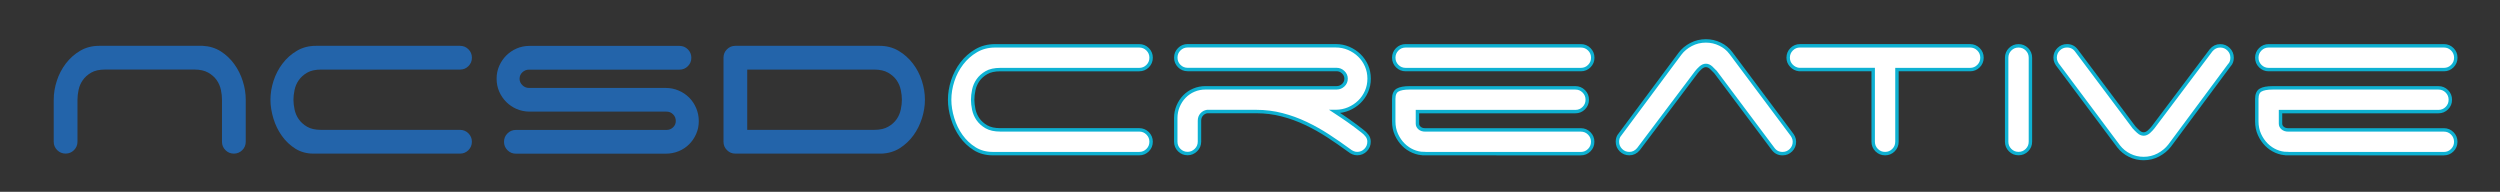
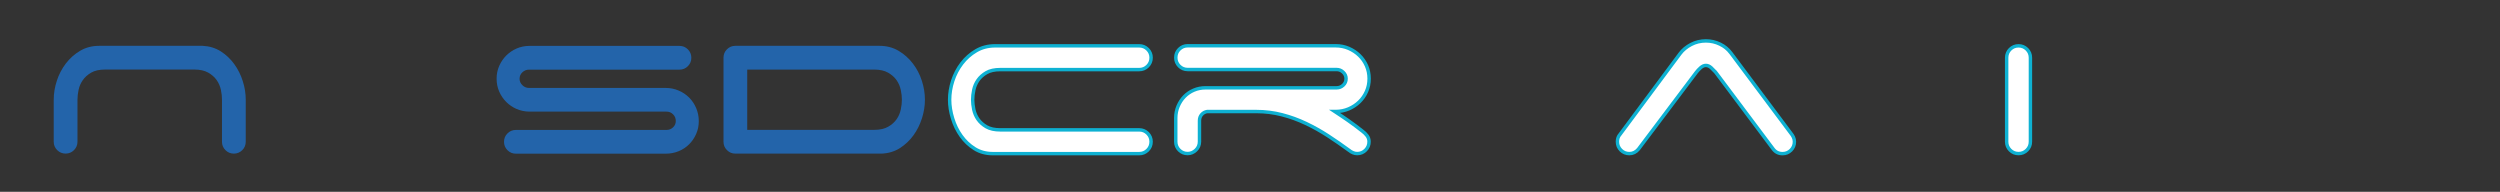
<svg xmlns="http://www.w3.org/2000/svg" version="1.1" id="Layer_1" x="0px" y="0px" viewBox="0 0 728.3 55.88" style="enable-background:new 0 0 728.3 55.88;" xml:space="preserve">
  <rect x="0" y="0" width="728.3" height="55.88" fill="#333333" stroke="none" />
  <style type="text/css">
	.st0{fill:#2364AA;}
	.st1{fill:#FFFFFF;stroke:#0EB1D2;}
</style>
  <path class="st0" d="M64.36,26.2c-0.22-1.03-0.62-1.98-1.22-2.84c-0.6-0.86-1.43-1.6-2.48-2.2c-1.06-0.6-2.4-0.9-4.03-0.9H30.63  c-1.68,0-3.04,0.3-4.07,0.9c-1.03,0.6-1.85,1.33-2.45,2.2c-0.6,0.86-1.01,1.81-1.22,2.84c-0.22,1.03-0.32,1.98-0.32,2.84v12.24  c0,0.96-0.34,1.78-1.01,2.45c-0.67,0.67-1.49,1.01-2.45,1.01c-0.96,0-1.78-0.34-2.45-1.01c-0.67-0.67-1.01-1.49-1.01-2.45V29.05  c0-1.82,0.3-3.66,0.9-5.51c0.6-1.85,1.48-3.53,2.63-5.04s2.54-2.75,4.18-3.71c1.63-0.96,3.48-1.44,5.54-1.44h30.17  c1.97,0.1,3.72,0.64,5.26,1.62c1.54,0.98,2.84,2.22,3.92,3.71c1.08,1.49,1.91,3.14,2.48,4.97c0.58,1.82,0.86,3.62,0.86,5.4v12.24  c0,0.96-0.34,1.78-1.01,2.45c-0.67,0.67-1.49,1.01-2.45,1.01c-0.96,0-1.78-0.34-2.45-1.01c-0.67-0.67-1.01-1.49-1.01-2.45V29.05  C64.68,28.18,64.57,27.23,64.36,26.2z" />
-   <path class="st0" d="M78.79,29.05c0-1.82,0.3-3.66,0.9-5.51c0.6-1.85,1.48-3.53,2.63-5.04s2.54-2.75,4.18-3.71  c1.63-0.96,3.48-1.44,5.54-1.44h41.98c0.96,0,1.77,0.34,2.45,1.01c0.67,0.67,1.01,1.49,1.01,2.45c0,0.96-0.34,1.78-1.01,2.45  c-0.67,0.67-1.49,1.01-2.45,1.01H93.55c-1.68,0-3.04,0.3-4.07,0.9c-1.03,0.6-1.85,1.33-2.45,2.2c-0.6,0.86-1.01,1.81-1.22,2.84  c-0.22,1.03-0.32,1.98-0.32,2.84c0,0.86,0.11,1.81,0.32,2.84c0.22,1.03,0.62,1.98,1.22,2.84c0.6,0.86,1.42,1.6,2.45,2.2  c1.03,0.6,2.39,0.9,4.07,0.9h40.46c0.96,0,1.77,0.34,2.45,1.01c0.67,0.67,1.01,1.49,1.01,2.45c0,0.96-0.34,1.78-1.01,2.45  c-0.67,0.67-1.49,1.01-2.45,1.01h-42.7c-1.97,0-3.72-0.48-5.26-1.44c-1.54-0.96-2.84-2.2-3.92-3.71c-1.08-1.51-1.91-3.2-2.48-5.08  C79.08,32.65,78.79,30.82,78.79,29.05z" />
  <path class="st0" d="M150.5,31.75c-1.15-0.5-2.16-1.19-3.02-2.05c-0.86-0.86-1.55-1.87-2.05-3.02c-0.5-1.15-0.76-2.4-0.76-3.74  c0-1.34,0.25-2.59,0.76-3.74s1.19-2.16,2.05-3.02c0.86-0.86,1.87-1.55,3.02-2.05c1.15-0.5,2.4-0.76,3.74-0.76h43.7  c0.96,0,1.78,0.34,2.45,1.01c0.67,0.67,1.01,1.49,1.01,2.45c0,0.96-0.34,1.78-1.01,2.45c-0.67,0.67-1.49,1.01-2.45,1.01H154.1  c-0.72,0-1.36,0.25-1.91,0.76c-0.55,0.5-0.83,1.14-0.83,1.91c0,0.72,0.28,1.34,0.83,1.87c0.55,0.53,1.19,0.79,1.91,0.79h39.82  c1.34,0,2.6,0.25,3.78,0.76c1.18,0.5,2.2,1.19,3.06,2.05c0.86,0.86,1.55,1.88,2.05,3.06c0.5,1.18,0.76,2.44,0.76,3.78  c0,1.34-0.25,2.59-0.76,3.74c-0.5,1.15-1.19,2.16-2.05,3.02c-0.86,0.86-1.88,1.54-3.06,2.02c-1.18,0.48-2.44,0.72-3.78,0.72h-43.63  c-0.96,0-1.78-0.34-2.45-1.01c-0.67-0.67-1.01-1.49-1.01-2.45c0-0.96,0.34-1.78,1.01-2.45c0.67-0.67,1.49-1.01,2.45-1.01h43.92  c0.72,0,1.34-0.25,1.87-0.76c0.53-0.5,0.79-1.12,0.79-1.84c0-0.77-0.26-1.42-0.79-1.94c-0.53-0.53-1.15-0.79-1.87-0.79h-39.96  C152.9,32.5,151.66,32.25,150.5,31.75z" />
  <path class="st0" d="M269.45,29.05c0,1.78-0.29,3.58-0.86,5.4c-0.58,1.82-1.4,3.48-2.48,4.97c-1.08,1.49-2.39,2.72-3.92,3.71  c-1.54,0.98-3.29,1.52-5.26,1.62h-42.7c-0.96,0-1.78-0.34-2.45-1.01c-0.67-0.67-1.01-1.49-1.01-2.45V16.81  c0-0.96,0.33-1.78,1.01-2.45c0.67-0.67,1.49-1.01,2.45-1.01h41.98c2.06,0,3.91,0.48,5.54,1.44c1.63,0.96,3.02,2.2,4.18,3.71  s2.03,3.19,2.63,5.04C269.15,25.39,269.45,27.22,269.45,29.05z M217.68,20.26v17.57h37.01c1.63,0,2.98-0.3,4.03-0.9  c1.06-0.6,1.88-1.33,2.48-2.2c0.6-0.86,1.01-1.81,1.22-2.84c0.22-1.03,0.32-1.98,0.32-2.84c0-0.86-0.11-1.81-0.32-2.84  c-0.22-1.03-0.62-1.98-1.22-2.84c-0.6-0.86-1.43-1.6-2.48-2.2c-1.06-0.6-2.4-0.9-4.03-0.9H217.68z" />
  <path class="st1" d="M276.65,29.05c0-1.82,0.3-3.66,0.9-5.51c0.6-1.85,1.48-3.53,2.63-5.04s2.54-2.75,4.18-3.71  c1.63-0.96,3.48-1.44,5.54-1.44h41.98c0.96,0,1.77,0.34,2.45,1.01c0.67,0.67,1.01,1.49,1.01,2.45c0,0.96-0.34,1.78-1.01,2.45  c-0.67,0.67-1.49,1.01-2.45,1.01h-40.46c-1.68,0-3.04,0.3-4.07,0.9c-1.03,0.6-1.85,1.33-2.45,2.2c-0.6,0.86-1.01,1.81-1.22,2.84  c-0.22,1.03-0.32,1.98-0.32,2.84c0,0.86,0.11,1.81,0.32,2.84c0.22,1.03,0.62,1.98,1.22,2.84c0.6,0.86,1.42,1.6,2.45,2.2  c1.03,0.6,2.39,0.9,4.07,0.9h40.46c0.96,0,1.77,0.34,2.45,1.01c0.67,0.67,1.01,1.49,1.01,2.45c0,0.96-0.34,1.78-1.01,2.45  c-0.67,0.67-1.49,1.01-2.45,1.01h-42.7c-1.97,0-3.72-0.48-5.26-1.44c-1.54-0.96-2.84-2.2-3.92-3.71c-1.08-1.51-1.91-3.2-2.48-5.08  C276.94,32.65,276.65,30.82,276.65,29.05z" />
  <path class="st1" d="M392.78,35.13c1.34,0.94,2.71,1.96,4.1,3.06c0.53,0.38,0.98,0.83,1.37,1.33c0.38,0.5,0.58,1.09,0.58,1.76  c0,0.96-0.34,1.78-1.01,2.45c-0.67,0.67-1.49,1.01-2.45,1.01c-0.82,0-1.63-0.34-2.45-1.01c-1.97-1.44-3.98-2.83-6.05-4.18  c-2.06-1.34-4.21-2.54-6.44-3.6c-2.23-1.06-4.55-1.9-6.95-2.52c-2.4-0.62-4.9-0.94-7.49-0.94h-14.33c-0.62,0.1-1.15,0.38-1.58,0.86  c-0.43,0.48-0.65,1.08-0.65,1.8v6.12c0,0.96-0.35,1.78-1.04,2.45c-0.7,0.67-1.5,1.01-2.41,1.01c-0.96,0-1.78-0.34-2.45-1.01  c-0.67-0.67-1.01-1.49-1.01-2.45v-6.91c0-1.2,0.23-2.34,0.68-3.42c0.46-1.08,1.07-2.02,1.84-2.81c0.77-0.79,1.68-1.42,2.74-1.87  c1.06-0.46,2.21-0.68,3.46-0.68h38.16c0.72,0,1.36-0.25,1.91-0.76s0.83-1.14,0.83-1.91c0-0.72-0.28-1.34-0.83-1.87  c-0.55-0.53-1.19-0.79-1.91-0.79h-43.41c-0.96,0-1.78-0.34-2.45-1.01c-0.67-0.67-1.01-1.49-1.01-2.45c0-0.96,0.33-1.78,1.01-2.45  c0.67-0.67,1.49-1.01,2.45-1.01h43.13c1.34,0,2.6,0.25,3.78,0.76s2.21,1.19,3.1,2.05c0.89,0.86,1.58,1.87,2.09,3.02  c0.5,1.15,0.76,2.4,0.76,3.74c0,1.34-0.25,2.59-0.76,3.74c-0.51,1.15-1.2,2.16-2.09,3.02c-0.89,0.86-1.92,1.55-3.1,2.05  c-1.18,0.5-2.44,0.76-3.78,0.76h-0.29C390.12,33.32,391.44,34.19,392.78,35.13z" />
-   <path class="st1" d="M406.03,16.81c0-0.96,0.34-1.78,1.01-2.45c0.67-0.67,1.49-1.01,2.45-1.01h51.05c0.96,0,1.78,0.34,2.45,1.01  c0.67,0.67,1.01,1.49,1.01,2.45c0,0.96-0.34,1.78-1.01,2.45c-0.67,0.67-1.49,1.01-2.45,1.01h-51.05c-0.96,0-1.78-0.34-2.45-1.01  C406.37,18.58,406.03,17.77,406.03,16.81z M414.81,44.74c-1.06,0-2.11-0.23-3.17-0.68c-1.06-0.46-1.99-1.09-2.81-1.91  c-0.82-0.82-1.49-1.8-2.02-2.95c-0.53-1.15-0.79-2.45-0.79-3.89v-6.48c0-1.3,0.37-2.16,1.12-2.59c0.74-0.43,1.91-0.65,3.49-0.65  h48.31c0.96,0,1.78,0.34,2.45,1.01c0.67,0.67,1.01,1.49,1.01,2.45c0,0.96-0.34,1.78-1.01,2.45c-0.67,0.67-1.49,1.01-2.45,1.01  h-46.01v3.53c0,0.48,0.2,0.9,0.61,1.26c0.41,0.36,0.95,0.54,1.62,0.54h45.36c0.96,0,1.78,0.34,2.45,1.01  c0.67,0.67,1.01,1.49,1.01,2.45c0,0.96-0.34,1.78-1.01,2.45c-0.67,0.67-1.49,1.01-2.45,1.01H414.81z" />
  <path class="st1" d="M477.31,43.45c-0.72,0.86-1.61,1.3-2.66,1.3c-0.96,0-1.78-0.34-2.45-1.01c-0.67-0.67-1.01-1.49-1.01-2.45  c0-0.86,0.24-1.56,0.72-2.09l17.5-23.54c0.82-1.1,1.9-2,3.24-2.7c1.34-0.7,2.78-1.04,4.32-1.04c1.44,0,2.81,0.31,4.1,0.94  c1.3,0.62,2.35,1.49,3.17,2.59l17.5,23.4c0.29,0.34,0.53,0.71,0.72,1.12c0.19,0.41,0.29,0.85,0.29,1.33c0,0.96-0.34,1.78-1.01,2.45  c-0.67,0.67-1.49,1.01-2.45,1.01c-1.15,0-2.06-0.46-2.74-1.37l-16.78-22.39c-0.34-0.38-0.76-0.8-1.26-1.26  c-0.5-0.46-1.02-0.68-1.55-0.68c-0.53,0-1.04,0.23-1.55,0.68c-0.5,0.46-0.9,0.88-1.19,1.26L477.31,43.45z" />
-   <path class="st1" d="M576.38,14.36c0.67,0.67,1.01,1.49,1.01,2.45c0,0.96-0.34,1.78-1.01,2.45c-0.67,0.67-1.49,1.01-2.45,1.01  h-21.31v21.02c0,0.96-0.34,1.78-1.01,2.45c-0.67,0.67-1.49,1.01-2.45,1.01c-0.96,0-1.78-0.34-2.45-1.01  c-0.67-0.67-1.01-1.49-1.01-2.45V20.26h-21.6c-0.86-0.1-1.61-0.47-2.23-1.12c-0.62-0.65-0.94-1.43-0.94-2.34  c0-0.96,0.34-1.78,1.01-2.45c0.67-0.67,1.49-1.01,2.45-1.01h49.54C574.89,13.35,575.71,13.69,576.38,14.36z" />
  <path class="st1" d="M590.49,43.73c-0.67,0.67-1.49,1.01-2.45,1.01s-1.78-0.34-2.45-1.01c-0.67-0.67-1.01-1.49-1.01-2.45V16.81  c0-0.96,0.34-1.78,1.01-2.45c0.67-0.67,1.49-1.01,2.45-1.01s1.78,0.34,2.45,1.01c0.67,0.67,1.01,1.49,1.01,2.45v24.48  C591.5,42.25,591.16,43.06,590.49,43.73z" />
-   <path class="st1" d="M644.13,14.65c0.72-0.86,1.61-1.3,2.66-1.3c0.96,0,1.78,0.34,2.45,1.01c0.67,0.67,1.01,1.49,1.01,2.45  c0,0.86-0.24,1.56-0.72,2.09l-0.07,0.07l-17.42,23.47c-0.86,1.1-1.96,2-3.28,2.7c-1.32,0.7-2.75,1.04-4.28,1.04  c-1.44,0-2.8-0.31-4.07-0.94c-1.27-0.62-2.34-1.49-3.2-2.59l-17.5-23.4c-0.29-0.33-0.53-0.71-0.72-1.12  c-0.19-0.41-0.29-0.85-0.29-1.33c0-0.96,0.34-1.78,1.01-2.45c0.67-0.67,1.49-1.01,2.45-1.01c1.15,0,2.06,0.46,2.74,1.37l16.78,22.39  c0.33,0.38,0.76,0.8,1.26,1.26c0.5,0.46,1.02,0.68,1.55,0.68c0.53,0,1.04-0.23,1.55-0.68c0.5-0.46,0.9-0.88,1.19-1.26L644.13,14.65z  " />
-   <path class="st1" d="M657.45,16.81c0-0.96,0.34-1.78,1.01-2.45c0.67-0.67,1.49-1.01,2.45-1.01h51.05c0.96,0,1.78,0.34,2.45,1.01  c0.67,0.67,1.01,1.49,1.01,2.45c0,0.96-0.34,1.78-1.01,2.45c-0.67,0.67-1.49,1.01-2.45,1.01h-51.05c-0.96,0-1.78-0.34-2.45-1.01  C657.79,18.58,657.45,17.77,657.45,16.81z M666.24,44.74c-1.06,0-2.11-0.23-3.17-0.68c-1.06-0.46-1.99-1.09-2.81-1.91  c-0.82-0.82-1.49-1.8-2.02-2.95c-0.53-1.15-0.79-2.45-0.79-3.89v-6.48c0-1.3,0.37-2.16,1.12-2.59c0.74-0.43,1.91-0.65,3.49-0.65  h48.31c0.96,0,1.78,0.34,2.45,1.01c0.67,0.67,1.01,1.49,1.01,2.45c0,0.96-0.34,1.78-1.01,2.45c-0.67,0.67-1.49,1.01-2.45,1.01  h-46.01v3.53c0,0.48,0.2,0.9,0.61,1.26c0.41,0.36,0.95,0.54,1.62,0.54h45.36c0.96,0,1.78,0.34,2.45,1.01  c0.67,0.67,1.01,1.49,1.01,2.45c0,0.96-0.34,1.78-1.01,2.45c-0.67,0.67-1.49,1.01-2.45,1.01H666.24z" />
</svg>